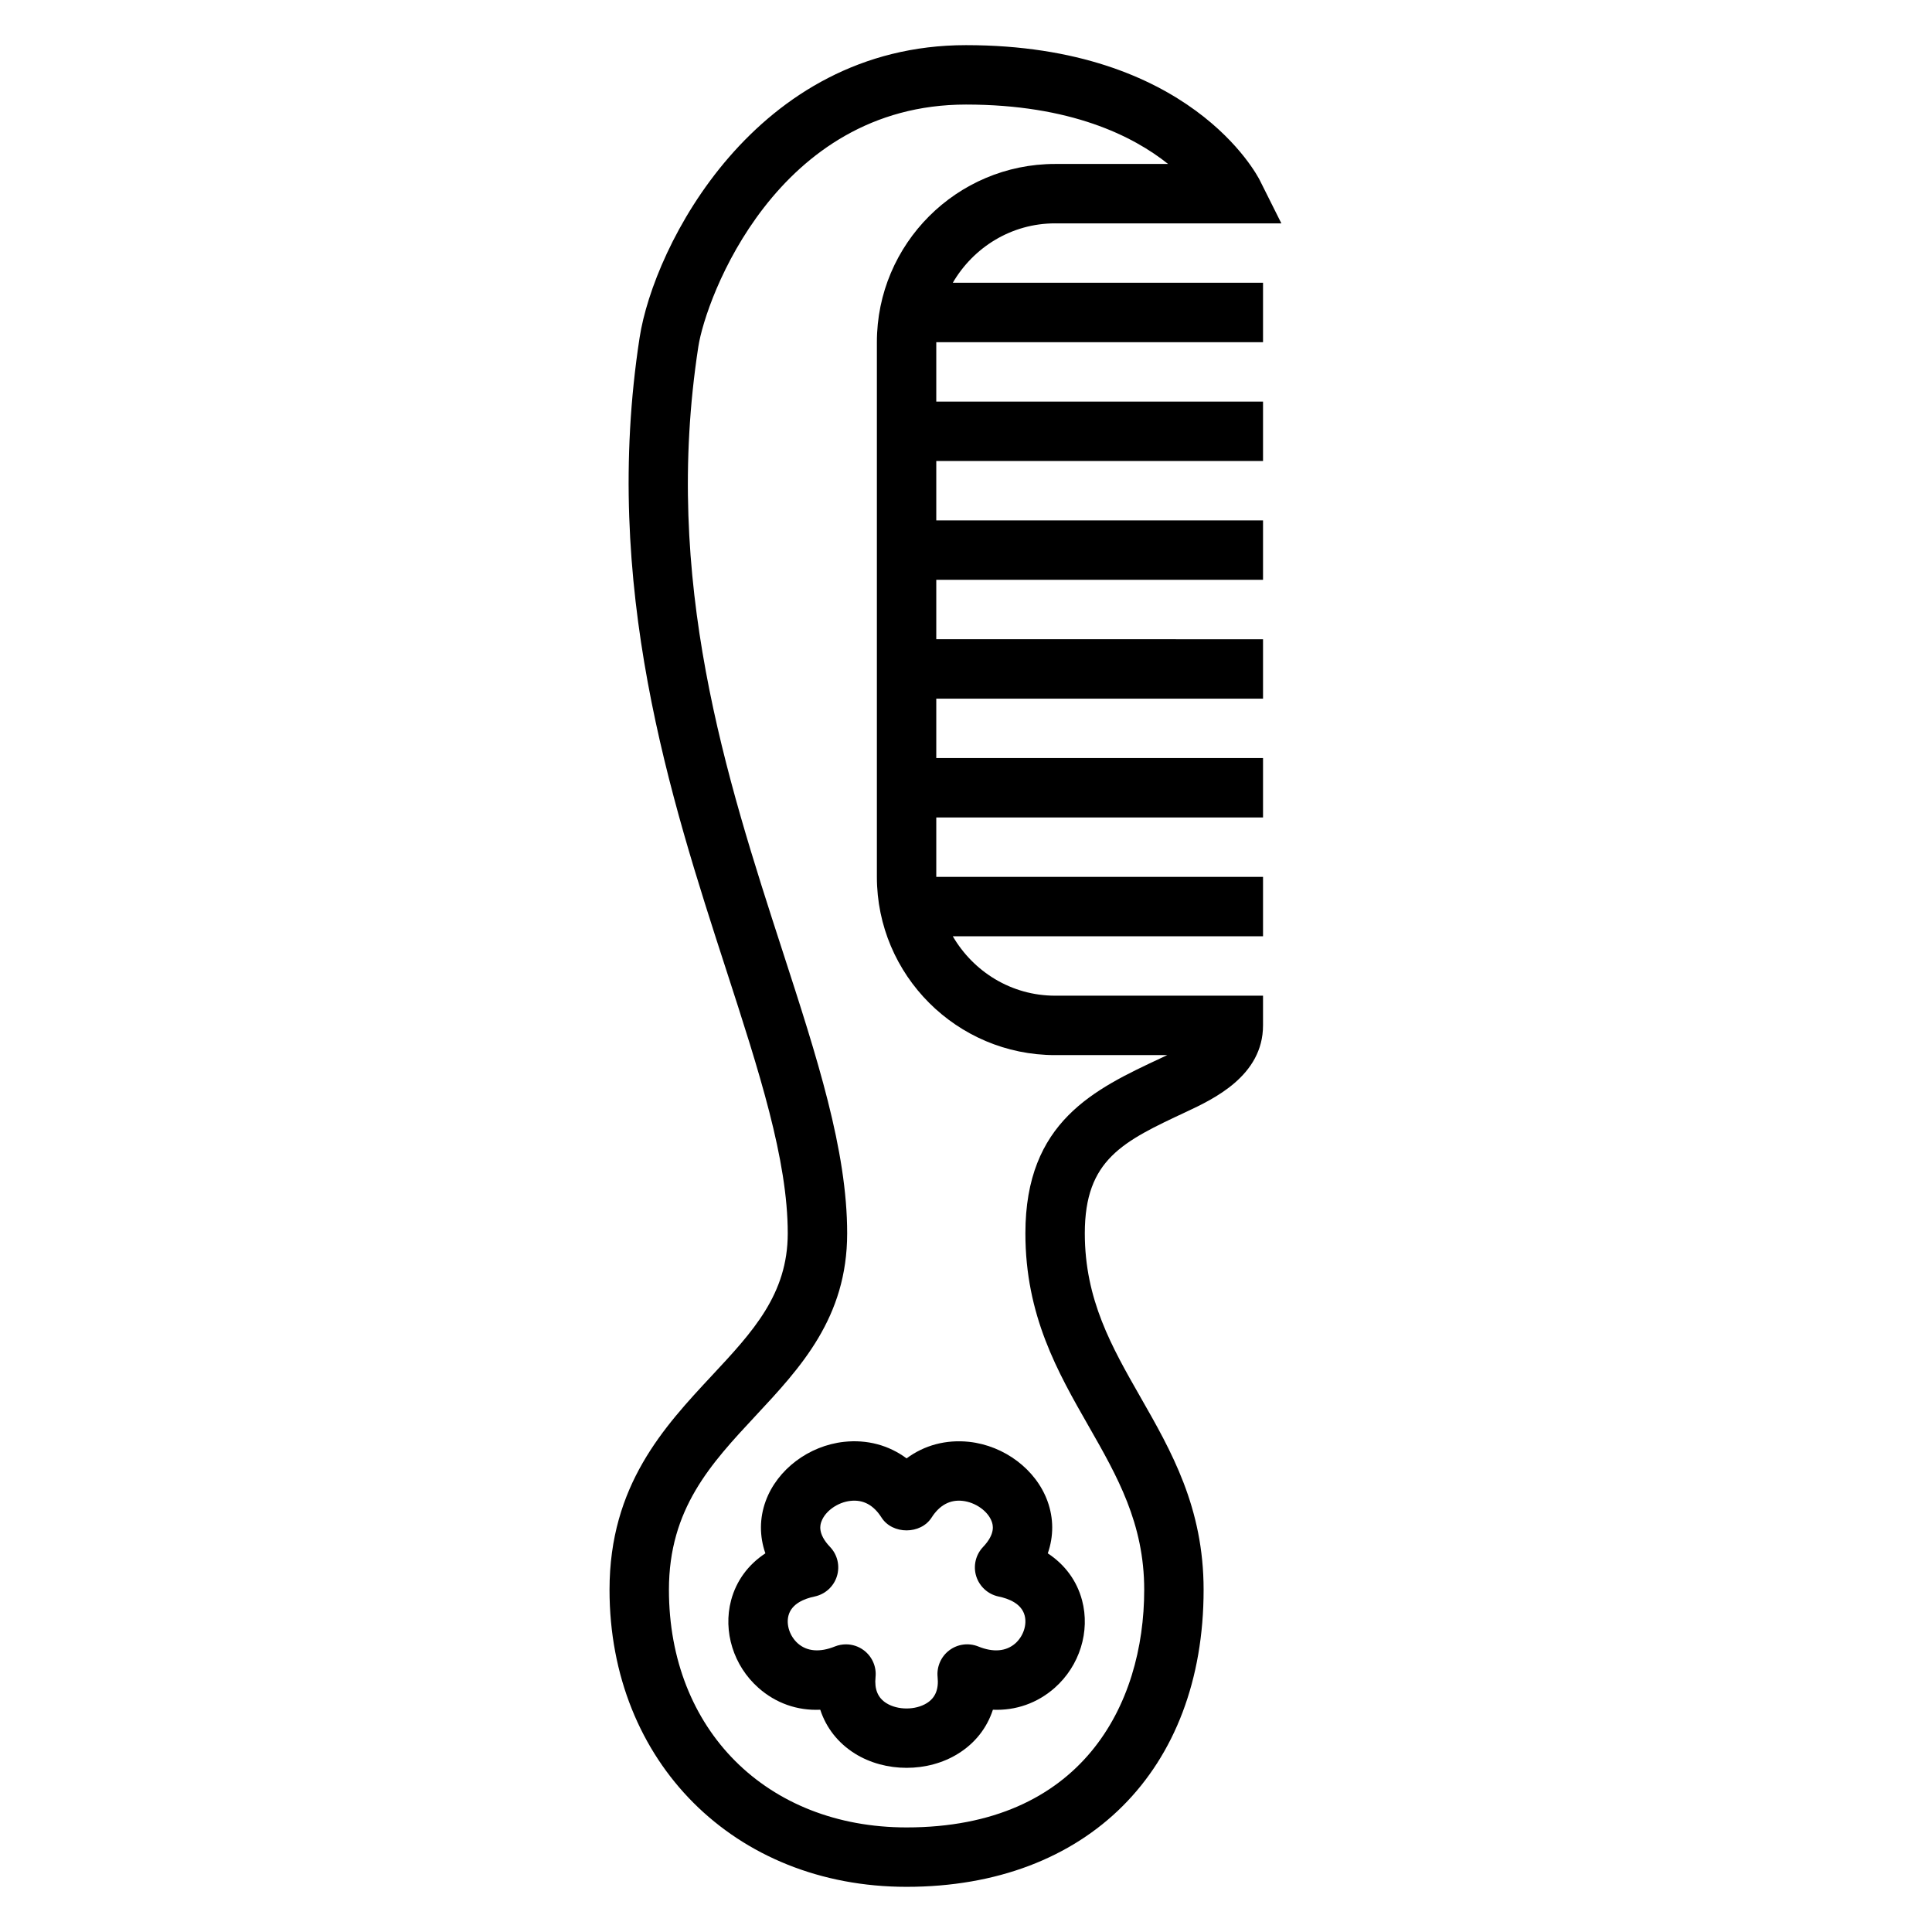
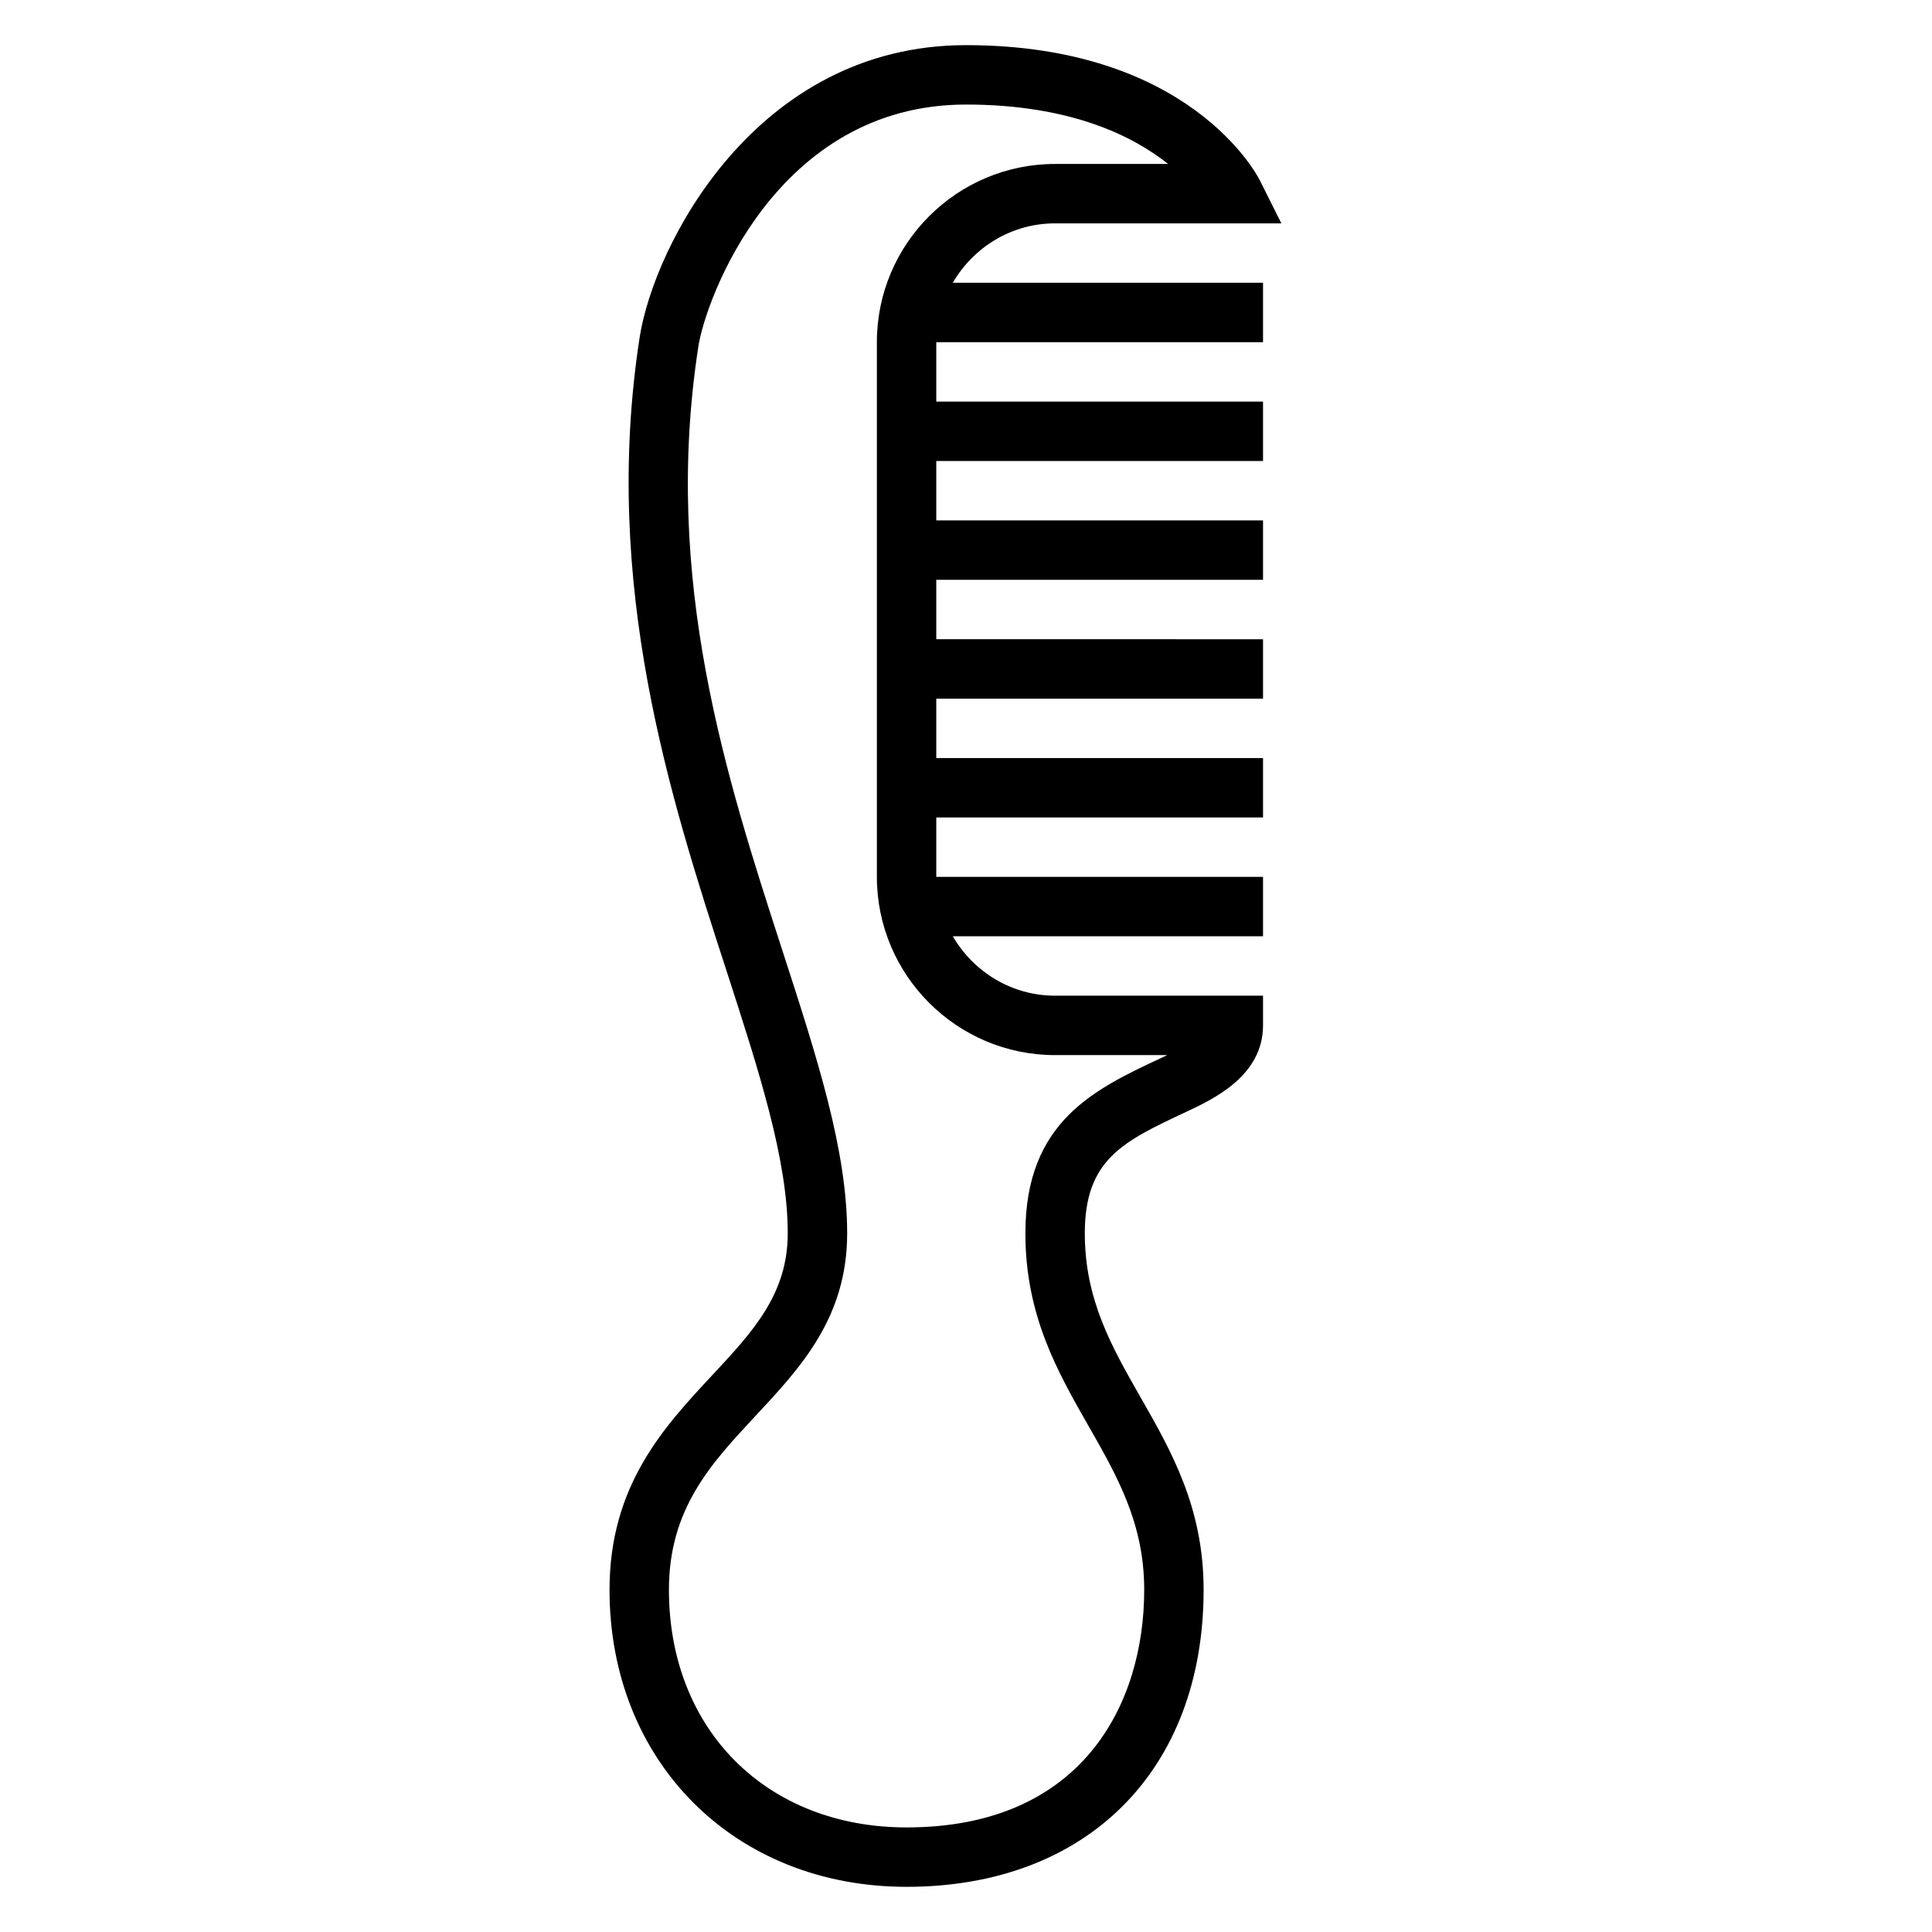
<svg xmlns="http://www.w3.org/2000/svg" fill="#000000" width="800px" height="800px" version="1.1" viewBox="144 144 512 512">
  <g>
    <path d="m423.61 203.2h59.969l-5.699-11.391c-0.73-1.465-18.602-35.844-77.883-35.844-55.789 0-82.766 53.238-86.496 77.523-10.102 65.637 8.211 122.1 22.93 167.46 8.762 27.043 16.332 50.383 16.332 69.898 0 16.152-9.297 26.113-20.059 37.652-12.734 13.664-27.172 29.133-27.172 56.812 0 45.609 33.109 78.719 78.719 78.719 47.824 0 78.719-30.898 78.719-78.719 0-21.773-8.527-36.699-16.781-51.137-7.559-13.242-14.703-25.742-14.703-43.328 0-19.617 10.148-24.363 26.953-32.227 7.082-3.324 20.277-9.488 20.277-22.879v-7.871h-55.105c-11.602 0-21.648-6.375-27.109-15.742l82.215-0.004v-15.742h-86.594v-15.742h86.594v-15.742l-86.594-0.004v-15.742h86.594v-15.742l-86.594-0.004v-15.742h86.594v-15.742l-86.594-0.004v-15.742h86.594v-15.742l-86.594-0.004v-15.742h86.594v-15.746h-82.215c5.461-9.367 15.508-15.742 27.109-15.742zm0 220.41h29.727c-0.574 0.277-1.109 0.52-1.574 0.746-17.711 8.285-36.023 16.855-36.023 46.488 0 21.773 8.527 36.699 16.781 51.137 7.559 13.238 14.707 25.742 14.707 43.328 0 30.441-16.547 62.977-62.977 62.977-37.078 0-62.977-25.898-62.977-62.977 0-21.484 11.148-33.418 22.938-46.074 11.945-12.801 24.297-26.035 24.297-48.391 0-22.004-7.926-46.445-17.105-74.754-14.941-46.066-31.875-98.266-22.34-160.21 1.949-12.738 20.738-64.172 70.934-64.172 27.664 0 44.25 8.312 53.555 15.742h-29.941c-26.047 0-47.23 21.184-47.23 47.23v141.7c0 26.051 21.184 47.234 47.23 47.234z" />
-     <path d="m367.69 526.1c-9.367 1.023-17.719 7.336-20.773 15.695-1.668 4.574-1.66 9.336-0.086 13.855-4.527 2.977-7.691 7.242-9.078 12.422-2.203 8.266 0.637 17.375 7.234 23.215 4.59 4.07 10.305 6.086 16.391 5.809 1.566 4.793 4.707 8.824 9.195 11.629 4.031 2.512 8.855 3.769 13.68 3.769 4.824 0 9.652-1.25 13.68-3.769 4.496-2.793 7.629-6.824 9.195-11.629 6.062 0.262 11.793-1.746 16.391-5.809 6.598-5.84 9.438-14.949 7.234-23.215-1.387-5.18-4.551-9.445-9.078-12.422 1.574-4.519 1.582-9.281-0.086-13.855-3.055-8.359-11.398-14.672-20.773-15.695-6.133-0.645-11.84 0.891-16.562 4.383-4.731-3.496-10.445-5.039-16.562-4.383zm31.418 15.648c3.394 0.371 6.699 2.715 7.699 5.449 0.285 0.781 1.148 3.156-2.281 6.762-1.969 2.07-2.668 5.047-1.812 7.769 0.859 2.723 3.117 4.777 5.918 5.367 2.691 0.551 6.078 1.875 6.91 5.031 0.66 2.473-0.355 5.504-2.465 7.383-2.434 2.141-5.84 2.449-9.84 0.82-2.559-1.023-5.473-0.637-7.668 1.023-2.195 1.66-3.371 4.352-3.094 7.086 0.332 3.242-0.605 5.512-2.875 6.918-3.008 1.875-7.699 1.875-10.699 0-2.266-1.41-3.203-3.676-2.875-6.918 0.285-2.738-0.891-5.422-3.094-7.086-1.387-1.047-3.055-1.582-4.738-1.582-0.984 0-1.984 0.18-2.93 0.559-4.008 1.621-7.422 1.324-9.84-0.82-2.109-1.875-3.125-4.902-2.465-7.383 0.836-3.148 4.227-4.473 6.91-5.031 2.793-0.582 5.07-2.637 5.918-5.367 0.852-2.731 0.156-5.707-1.812-7.769-3.441-3.606-2.566-5.992-2.281-6.762 1-2.738 4.305-5.086 7.699-5.449 3.418-0.379 6.117 1.125 8.219 4.418 2.891 4.535 10.375 4.535 13.273 0 2.113-3.301 4.906-4.797 8.223-4.418z" />
  </g>
</svg>